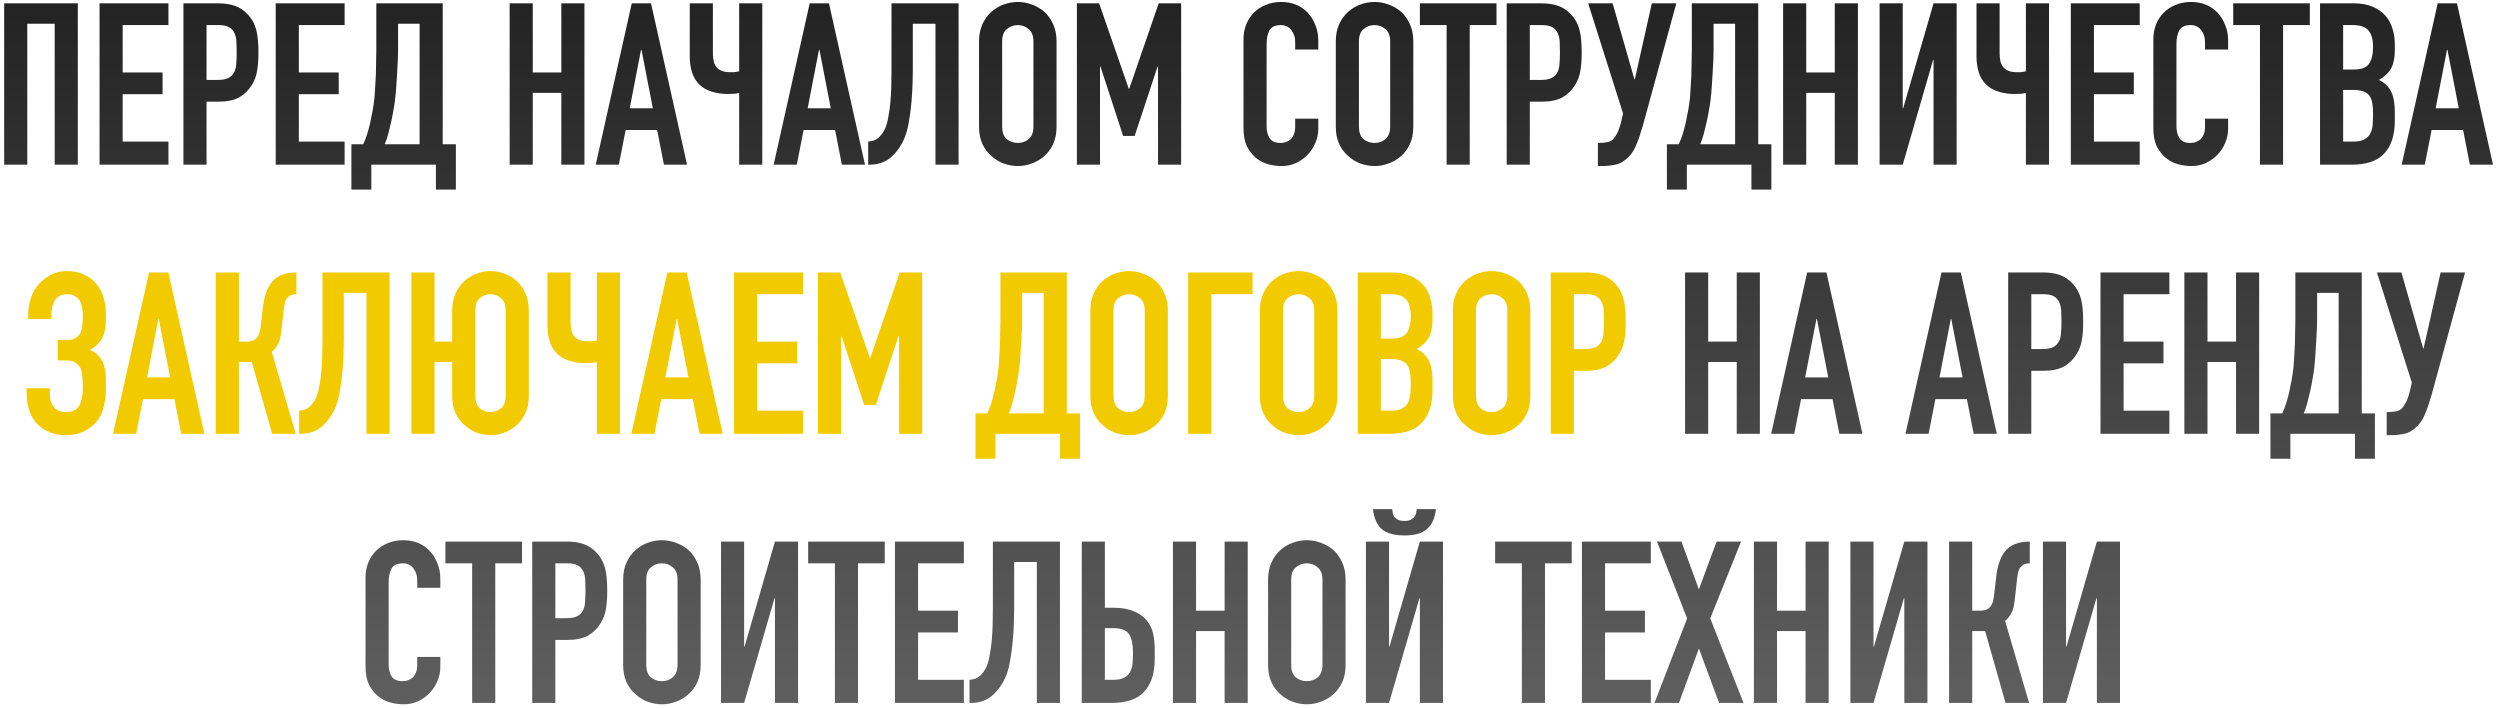
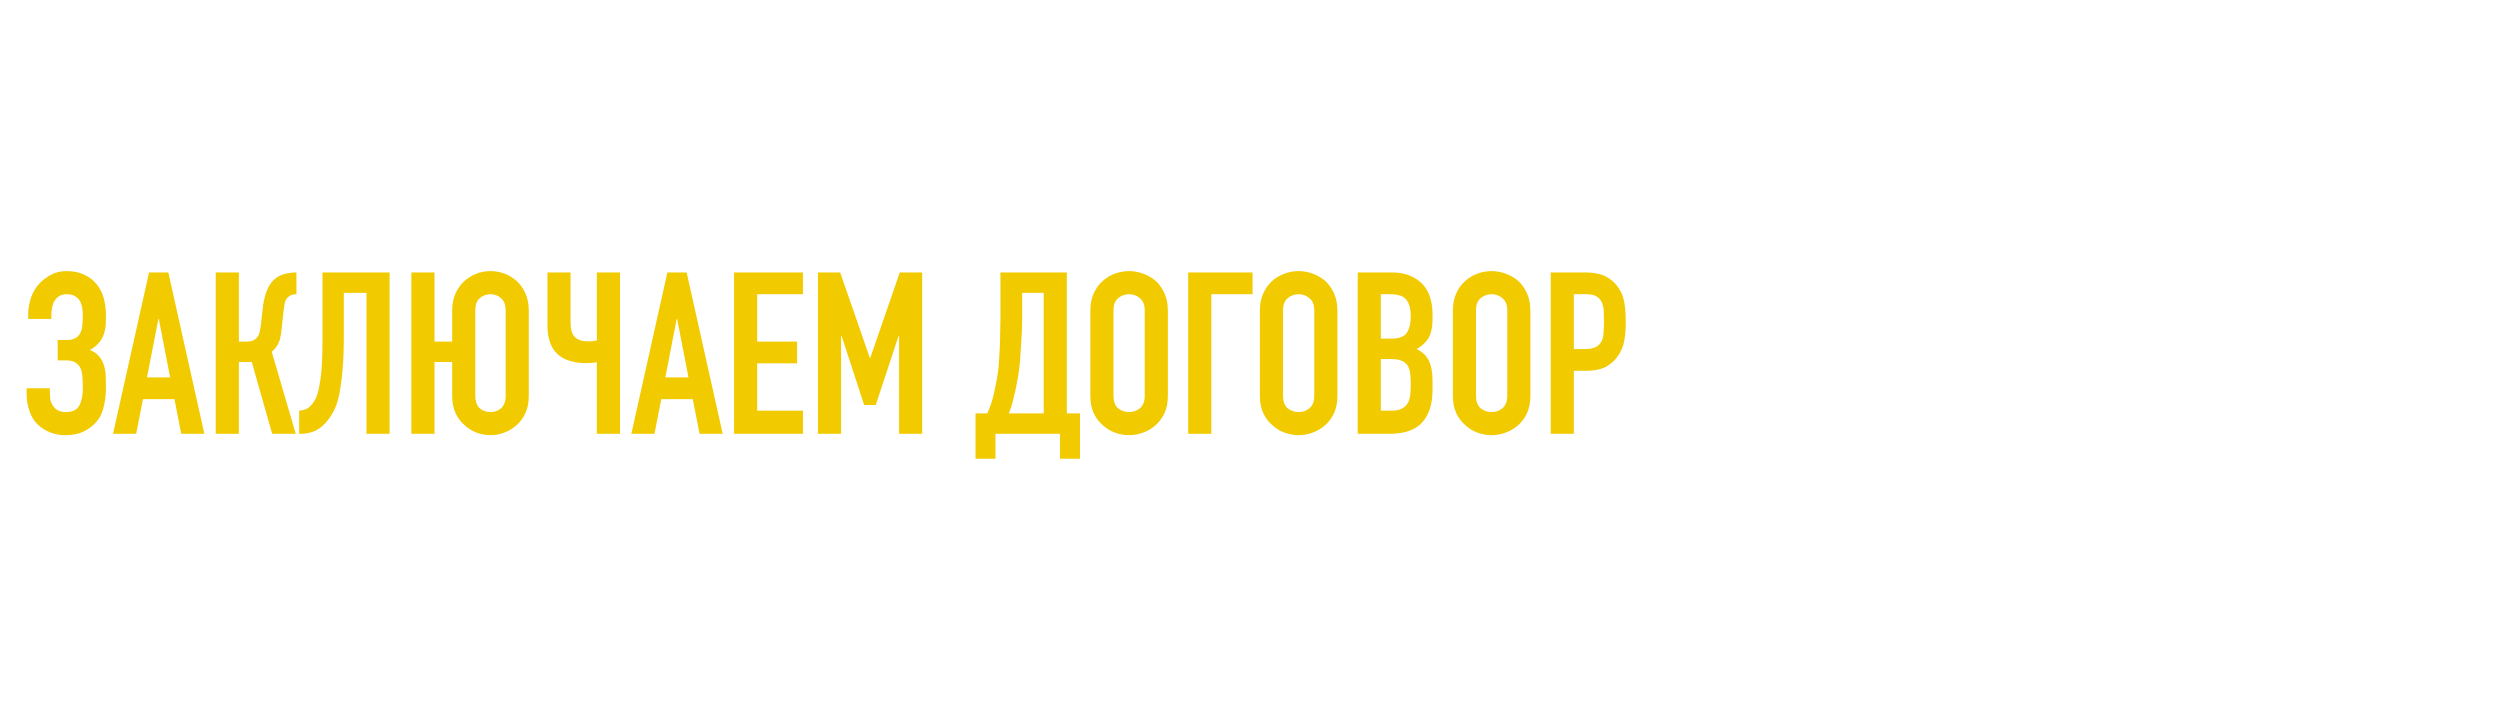
<svg xmlns="http://www.w3.org/2000/svg" width="353" height="100" viewBox="0 0 353 100" fill="none">
-   <path d="M0.588 23.254V0.47H10.988V23.254H7.724V3.35H3.852V23.254H0.588ZM14.056 23.254V0.47H23.785V3.542H17.32V10.23H22.953V13.302H17.32V19.99H23.785V23.254H14.056ZM25.9 23.254V0.47H30.796C31.692 0.47 32.482 0.587 33.164 0.822C33.847 1.057 34.466 1.473 35.02 2.07C35.575 2.667 35.959 3.371 36.172 4.182C36.386 4.971 36.492 6.049 36.492 7.414C36.492 8.438 36.428 9.302 36.3 10.006C36.194 10.71 35.948 11.371 35.564 11.99C35.116 12.737 34.519 13.323 33.772 13.75C33.026 14.155 32.044 14.358 30.828 14.358H29.164V23.254H25.9ZM29.164 3.542V11.286H30.732C31.394 11.286 31.906 11.19 32.268 10.998C32.631 10.806 32.898 10.539 33.068 10.198C33.239 9.878 33.335 9.483 33.356 9.014C33.399 8.545 33.42 8.022 33.42 7.446C33.42 6.913 33.41 6.411 33.388 5.942C33.367 5.451 33.271 5.025 33.1 4.662C32.93 4.299 32.674 4.022 32.332 3.83C31.991 3.638 31.5 3.542 30.86 3.542H29.164ZM38.931 23.254V0.47H48.66V3.542H42.196V10.23H47.828V13.302H42.196V19.99H48.66V23.254H38.931ZM52.432 23.254V26.774H49.616V20.374H51.28C51.472 19.969 51.653 19.51 51.824 18.998C51.994 18.465 52.144 17.91 52.272 17.334C52.4 16.758 52.517 16.171 52.624 15.574C52.73 14.955 52.816 14.358 52.88 13.782C52.922 13.334 52.954 12.833 52.976 12.278C53.018 11.723 53.05 11.158 53.072 10.582C53.093 9.985 53.104 9.398 53.104 8.822C53.125 8.225 53.136 7.659 53.136 7.126V0.47H62.512V20.374H64.368V26.774H61.552V23.254H52.432ZM56.208 3.35V7.094C56.208 7.393 56.197 7.83 56.176 8.406C56.154 8.961 56.122 9.569 56.08 10.23C56.037 10.891 55.994 11.563 55.952 12.246C55.909 12.907 55.856 13.494 55.792 14.006C55.749 14.433 55.674 14.923 55.568 15.478C55.482 16.011 55.376 16.566 55.248 17.142C55.12 17.718 54.981 18.294 54.832 18.87C54.682 19.425 54.512 19.926 54.32 20.374H59.248V3.35H56.208ZM71.963 23.254V0.47H75.227V10.23H79.259V0.47H82.523V23.254H79.259V13.11H75.227V23.254H71.963ZM92.18 15.286L90.58 7.03H90.516L88.916 15.286H92.18ZM84.116 23.254L89.204 0.47H91.924L97.012 23.254H93.748L92.788 18.358H88.34L87.38 23.254H84.116ZM107.634 23.254H104.37V13.142C104.2 13.163 103.986 13.195 103.73 13.238C103.474 13.259 103.133 13.27 102.706 13.27C101.96 13.27 101.234 13.163 100.53 12.95C99.826 12.737 99.24 12.406 98.77 11.958C98.301 11.51 97.949 10.934 97.714 10.23C97.501 9.526 97.394 8.779 97.394 7.99V0.47H100.658V7.606C100.658 7.969 100.701 8.331 100.786 8.694C100.872 9.057 101.032 9.355 101.266 9.59C101.672 9.995 102.28 10.198 103.09 10.198C103.261 10.198 103.432 10.198 103.602 10.198C103.773 10.177 103.912 10.155 104.018 10.134C104.146 10.113 104.264 10.091 104.37 10.07V0.47H107.634V23.254ZM117.305 15.286L115.705 7.03H115.641L114.041 15.286H117.305ZM109.241 23.254L114.329 0.47H117.049L122.137 23.254H118.873L117.913 18.358H113.465L112.505 23.254H109.241ZM128.889 3.35V9.974C128.889 10.315 128.878 10.902 128.857 11.734C128.835 12.545 128.782 13.441 128.697 14.422C128.611 15.403 128.483 16.374 128.313 17.334C128.142 18.294 127.907 19.094 127.609 19.734C127.097 20.822 126.446 21.686 125.657 22.326C124.867 22.945 123.907 23.254 122.777 23.254H122.585V19.99C123.225 19.947 123.726 19.755 124.089 19.414C124.451 19.073 124.75 18.646 124.985 18.134C125.177 17.686 125.326 17.142 125.433 16.502C125.561 15.862 125.657 15.179 125.721 14.454C125.785 13.729 125.827 12.982 125.849 12.214C125.87 11.446 125.881 10.71 125.881 10.006V0.47H135.353V23.254H132.089V3.35H128.889ZM138.24 5.846C138.24 4.929 138.4 4.118 138.72 3.414C139.04 2.71 139.466 2.123 140 1.654C140.512 1.206 141.088 0.865 141.728 0.63C142.389 0.395 143.05 0.278 143.712 0.278C144.373 0.278 145.024 0.395 145.664 0.63C146.325 0.865 146.922 1.206 147.456 1.654C147.968 2.123 148.384 2.71 148.704 3.414C149.024 4.118 149.184 4.929 149.184 5.846V17.878C149.184 18.838 149.024 19.659 148.704 20.342C148.384 21.025 147.968 21.59 147.456 22.038C146.922 22.507 146.325 22.859 145.664 23.094C145.024 23.329 144.373 23.446 143.712 23.446C143.05 23.446 142.389 23.329 141.728 23.094C141.088 22.859 140.512 22.507 140 22.038C139.466 21.59 139.04 21.025 138.72 20.342C138.4 19.659 138.24 18.838 138.24 17.878V5.846ZM141.504 17.878C141.504 18.667 141.717 19.254 142.144 19.638C142.592 20.001 143.114 20.182 143.712 20.182C144.309 20.182 144.821 20.001 145.248 19.638C145.696 19.254 145.92 18.667 145.92 17.878V5.846C145.92 5.057 145.696 4.481 145.248 4.118C144.821 3.734 144.309 3.542 143.712 3.542C143.114 3.542 142.592 3.734 142.144 4.118C141.717 4.481 141.504 5.057 141.504 5.846V17.878ZM152.057 23.254V0.47H155.193L159.385 12.534H159.449L163.609 0.47H166.777V23.254H163.513V9.398H163.449L160.217 19.19H158.585L155.385 9.398H155.321V23.254H152.057ZM186.143 16.758V18.166C186.143 18.87 186.005 19.542 185.727 20.182C185.471 20.801 185.109 21.355 184.639 21.846C184.17 22.337 183.615 22.731 182.975 23.03C182.357 23.307 181.685 23.446 180.959 23.446C180.341 23.446 179.711 23.361 179.071 23.19C178.431 23.019 177.855 22.721 177.343 22.294C176.831 21.867 176.405 21.323 176.063 20.662C175.743 19.979 175.583 19.115 175.583 18.07V5.526C175.583 4.779 175.711 4.086 175.967 3.446C176.223 2.806 176.586 2.251 177.055 1.782C177.525 1.313 178.079 0.95 178.719 0.694C179.381 0.417 180.106 0.278 180.895 0.278C182.431 0.278 183.679 0.779 184.639 1.782C185.109 2.273 185.471 2.859 185.727 3.542C186.005 4.203 186.143 4.929 186.143 5.718V6.998H182.879V5.91C182.879 5.27 182.698 4.715 182.335 4.246C181.973 3.777 181.482 3.542 180.863 3.542C180.053 3.542 179.509 3.798 179.231 4.31C178.975 4.801 178.847 5.43 178.847 6.198V17.846C178.847 18.507 178.986 19.062 179.263 19.51C179.562 19.958 180.085 20.182 180.831 20.182C181.045 20.182 181.269 20.15 181.503 20.086C181.759 20.001 181.994 19.873 182.207 19.702C182.399 19.531 182.559 19.297 182.687 18.998C182.815 18.699 182.879 18.326 182.879 17.878V16.758H186.143ZM188.615 5.846C188.615 4.929 188.775 4.118 189.095 3.414C189.415 2.71 189.841 2.123 190.375 1.654C190.887 1.206 191.463 0.865 192.103 0.63C192.764 0.395 193.425 0.278 194.087 0.278C194.748 0.278 195.399 0.395 196.039 0.63C196.7 0.865 197.297 1.206 197.831 1.654C198.343 2.123 198.759 2.71 199.079 3.414C199.399 4.118 199.559 4.929 199.559 5.846V17.878C199.559 18.838 199.399 19.659 199.079 20.342C198.759 21.025 198.343 21.59 197.831 22.038C197.297 22.507 196.7 22.859 196.039 23.094C195.399 23.329 194.748 23.446 194.087 23.446C193.425 23.446 192.764 23.329 192.103 23.094C191.463 22.859 190.887 22.507 190.375 22.038C189.841 21.59 189.415 21.025 189.095 20.342C188.775 19.659 188.615 18.838 188.615 17.878V5.846ZM191.879 17.878C191.879 18.667 192.092 19.254 192.519 19.638C192.967 20.001 193.489 20.182 194.087 20.182C194.684 20.182 195.196 20.001 195.623 19.638C196.071 19.254 196.295 18.667 196.295 17.878V5.846C196.295 5.057 196.071 4.481 195.623 4.118C195.196 3.734 194.684 3.542 194.087 3.542C193.489 3.542 192.967 3.734 192.519 4.118C192.092 4.481 191.879 5.057 191.879 5.846V17.878ZM204.263 23.254V3.542H200.487V0.47H211.303V3.542H207.527V23.254H204.263ZM212.744 23.254V0.47H217.64C218.536 0.47 219.325 0.587 220.008 0.822C220.691 1.057 221.309 1.473 221.864 2.07C222.419 2.667 222.803 3.371 223.016 4.182C223.229 4.971 223.336 6.049 223.336 7.414C223.336 8.438 223.272 9.302 223.144 10.006C223.037 10.71 222.792 11.371 222.408 11.99C221.96 12.737 221.363 13.323 220.616 13.75C219.869 14.155 218.888 14.358 217.672 14.358H216.008V23.254H212.744ZM216.008 3.542V11.286H217.576C218.237 11.286 218.749 11.19 219.112 10.998C219.475 10.806 219.741 10.539 219.912 10.198C220.083 9.878 220.179 9.483 220.2 9.014C220.243 8.545 220.264 8.022 220.264 7.446C220.264 6.913 220.253 6.411 220.232 5.942C220.211 5.451 220.115 5.025 219.944 4.662C219.773 4.299 219.517 4.022 219.176 3.83C218.835 3.638 218.344 3.542 217.704 3.542H216.008ZM225.847 20.182C226.145 20.182 226.487 20.15 226.871 20.086C227.255 20.022 227.553 19.883 227.767 19.67C227.937 19.499 228.119 19.233 228.311 18.87C228.524 18.486 228.716 17.953 228.887 17.27L229.175 16.022L224.247 0.47H227.703L230.775 11.19H230.839L233.239 0.47H236.695L231.959 17.782C231.66 18.827 231.34 19.755 230.999 20.566C230.657 21.377 230.177 22.027 229.559 22.518C229.047 22.945 228.503 23.201 227.927 23.286C227.372 23.393 226.753 23.446 226.071 23.446H225.623V20.182H225.847ZM238.182 23.254V26.774H235.366V20.374H237.03C237.222 19.969 237.403 19.51 237.574 18.998C237.744 18.465 237.894 17.91 238.022 17.334C238.15 16.758 238.267 16.171 238.374 15.574C238.48 14.955 238.566 14.358 238.63 13.782C238.672 13.334 238.704 12.833 238.726 12.278C238.768 11.723 238.8 11.158 238.822 10.582C238.843 9.985 238.854 9.398 238.854 8.822C238.875 8.225 238.886 7.659 238.886 7.126V0.47H248.262V20.374H250.118V26.774H247.302V23.254H238.182ZM241.958 3.35V7.094C241.958 7.393 241.947 7.83 241.926 8.406C241.904 8.961 241.872 9.569 241.83 10.23C241.787 10.891 241.744 11.563 241.702 12.246C241.659 12.907 241.606 13.494 241.542 14.006C241.499 14.433 241.424 14.923 241.318 15.478C241.232 16.011 241.126 16.566 240.998 17.142C240.87 17.718 240.731 18.294 240.582 18.87C240.432 19.425 240.262 19.926 240.07 20.374H244.998V3.35H241.958ZM251.775 23.254V0.47H255.039V10.23H259.071V0.47H262.335V23.254H259.071V13.11H255.039V23.254H251.775ZM273.016 23.254V8.47H272.952L268.664 23.254H265.4V0.47H268.664V15.286H268.728L273.016 0.47H276.28V23.254H273.016ZM289.322 23.254H286.058V13.142C285.887 13.163 285.674 13.195 285.418 13.238C285.162 13.259 284.82 13.27 284.394 13.27C283.647 13.27 282.922 13.163 282.218 12.95C281.514 12.737 280.927 12.406 280.458 11.958C279.988 11.51 279.636 10.934 279.402 10.23C279.188 9.526 279.082 8.779 279.082 7.99V0.47H282.346V7.606C282.346 7.969 282.388 8.331 282.474 8.694C282.559 9.057 282.719 9.355 282.954 9.59C283.359 9.995 283.967 10.198 284.778 10.198C284.948 10.198 285.119 10.198 285.29 10.198C285.46 10.177 285.599 10.155 285.706 10.134C285.834 10.113 285.951 10.091 286.058 10.07V0.47H289.322V23.254ZM292.4 23.254V0.47H302.128V3.542H295.664V10.23H301.296V13.302H295.664V19.99H302.128V23.254H292.4ZM314.612 16.758V18.166C314.612 18.87 314.473 19.542 314.196 20.182C313.94 20.801 313.577 21.355 313.108 21.846C312.639 22.337 312.084 22.731 311.444 23.03C310.825 23.307 310.153 23.446 309.428 23.446C308.809 23.446 308.18 23.361 307.54 23.19C306.9 23.019 306.324 22.721 305.812 22.294C305.3 21.867 304.873 21.323 304.532 20.662C304.212 19.979 304.052 19.115 304.052 18.07V5.526C304.052 4.779 304.18 4.086 304.436 3.446C304.692 2.806 305.055 2.251 305.524 1.782C305.993 1.313 306.548 0.95 307.188 0.694C307.849 0.417 308.575 0.278 309.364 0.278C310.9 0.278 312.148 0.779 313.108 1.782C313.577 2.273 313.94 2.859 314.196 3.542C314.473 4.203 314.612 4.929 314.612 5.718V6.998H311.348V5.91C311.348 5.27 311.167 4.715 310.804 4.246C310.441 3.777 309.951 3.542 309.332 3.542C308.521 3.542 307.977 3.798 307.7 4.31C307.444 4.801 307.316 5.43 307.316 6.198V17.846C307.316 18.507 307.455 19.062 307.732 19.51C308.031 19.958 308.553 20.182 309.3 20.182C309.513 20.182 309.737 20.15 309.972 20.086C310.228 20.001 310.463 19.873 310.676 19.702C310.868 19.531 311.028 19.297 311.156 18.998C311.284 18.699 311.348 18.326 311.348 17.878V16.758H314.612ZM319.107 23.254V3.542H315.331V0.47H326.147V3.542H322.371V23.254H319.107ZM327.588 23.254V0.47H332.356C333.401 0.47 334.286 0.63 335.012 0.95C335.758 1.27 336.366 1.697 336.836 2.23C337.305 2.763 337.636 3.382 337.828 4.086C338.041 4.769 338.148 5.483 338.148 6.23V7.062C338.148 7.681 338.094 8.203 337.988 8.63C337.902 9.057 337.764 9.43 337.572 9.75C337.209 10.347 336.654 10.859 335.908 11.286C336.676 11.649 337.241 12.182 337.604 12.886C337.966 13.59 338.148 14.55 338.148 15.766V17.046C338.148 19.051 337.657 20.587 336.676 21.654C335.716 22.721 334.169 23.254 332.036 23.254H327.588ZM330.852 12.694V19.99H332.26C332.921 19.99 333.433 19.894 333.796 19.702C334.18 19.51 334.468 19.243 334.66 18.902C334.852 18.561 334.969 18.155 335.012 17.686C335.054 17.217 335.076 16.705 335.076 16.15C335.076 15.574 335.044 15.073 334.98 14.646C334.916 14.219 334.788 13.857 334.596 13.558C334.382 13.259 334.094 13.046 333.732 12.918C333.369 12.769 332.889 12.694 332.292 12.694H330.852ZM330.852 3.542V9.814H332.324C333.412 9.814 334.137 9.547 334.5 9.014C334.884 8.459 335.076 7.659 335.076 6.614C335.076 5.59 334.862 4.822 334.436 4.31C334.03 3.798 333.284 3.542 332.196 3.542H330.852ZM347.18 15.286L345.58 7.03H345.516L343.916 15.286H347.18ZM339.116 23.254L344.204 0.47H346.924L352.012 23.254H348.748L347.788 18.358H343.34L342.38 23.254H339.116ZM237.932 61.254V38.47H241.196V48.23H245.228V38.47H248.492V61.254H245.228V51.11H241.196V61.254H237.932ZM258.149 53.286L256.549 45.03H256.485L254.885 53.286H258.149ZM250.085 61.254L255.173 38.47H257.893L262.981 61.254H259.717L258.757 56.358H254.309L253.349 61.254H250.085ZM277.117 53.286L275.517 45.03H275.453L273.853 53.286H277.117ZM269.053 61.254L274.141 38.47H276.861L281.949 61.254H278.685L277.725 56.358H273.277L272.317 61.254H269.053ZM283.557 61.254V38.47H288.453C289.349 38.47 290.138 38.587 290.821 38.822C291.503 39.057 292.122 39.473 292.677 40.07C293.231 40.667 293.615 41.371 293.829 42.182C294.042 42.971 294.149 44.049 294.149 45.414C294.149 46.438 294.085 47.302 293.957 48.006C293.85 48.71 293.605 49.371 293.221 49.99C292.773 50.737 292.175 51.323 291.429 51.75C290.682 52.155 289.701 52.358 288.485 52.358H286.821V61.254H283.557ZM286.821 41.542V49.286H288.389C289.05 49.286 289.562 49.19 289.925 48.998C290.287 48.806 290.554 48.539 290.725 48.198C290.895 47.878 290.991 47.483 291.013 47.014C291.055 46.545 291.077 46.022 291.077 45.446C291.077 44.913 291.066 44.411 291.045 43.942C291.023 43.451 290.927 43.025 290.757 42.662C290.586 42.299 290.33 42.022 289.989 41.83C289.647 41.638 289.157 41.542 288.517 41.542H286.821ZM296.588 61.254V38.47H306.316V41.542H299.852V48.23H305.484V51.302H299.852V57.99H306.316V61.254H296.588ZM308.432 61.254V38.47H311.696V48.23H315.728V38.47H318.992V61.254H315.728V51.11H311.696V61.254H308.432ZM323.401 61.254V64.774H320.585V58.374H322.249C322.441 57.969 322.622 57.51 322.793 56.998C322.963 56.465 323.113 55.91 323.241 55.334C323.369 54.758 323.486 54.171 323.593 53.574C323.699 52.955 323.785 52.358 323.849 51.782C323.891 51.334 323.923 50.833 323.945 50.278C323.987 49.723 324.019 49.158 324.041 48.582C324.062 47.985 324.073 47.398 324.073 46.822C324.094 46.225 324.105 45.659 324.105 45.126V38.47H333.481V58.374H335.337V64.774H332.521V61.254H323.401ZM327.177 41.35V45.094C327.177 45.393 327.166 45.83 327.145 46.406C327.123 46.961 327.091 47.569 327.049 48.23C327.006 48.891 326.963 49.563 326.921 50.246C326.878 50.907 326.825 51.494 326.761 52.006C326.718 52.433 326.643 52.923 326.537 53.478C326.451 54.011 326.345 54.566 326.217 55.142C326.089 55.718 325.95 56.294 325.801 56.87C325.651 57.425 325.481 57.926 325.289 58.374H330.217V41.35H327.177ZM337.222 58.182C337.52 58.182 337.862 58.15 338.246 58.086C338.63 58.022 338.928 57.883 339.142 57.67C339.312 57.499 339.494 57.233 339.686 56.87C339.899 56.486 340.091 55.953 340.262 55.27L340.55 54.022L335.622 38.47H339.078L342.15 49.19H342.214L344.614 38.47H348.07L343.334 55.782C343.035 56.827 342.715 57.755 342.374 58.566C342.032 59.377 341.552 60.027 340.934 60.518C340.422 60.945 339.878 61.201 339.302 61.286C338.747 61.393 338.128 61.446 337.446 61.446H336.998V58.182H337.222ZM62.175 92.758V94.166C62.175 94.87 62.036 95.542 61.758 96.182C61.502 96.801 61.14 97.355 60.67 97.846C60.201 98.337 59.647 98.731 59.007 99.03C58.388 99.307 57.716 99.446 56.99 99.446C56.372 99.446 55.742 99.361 55.102 99.19C54.462 99.019 53.886 98.721 53.374 98.294C52.862 97.867 52.436 97.323 52.094 96.662C51.775 95.979 51.614 95.115 51.614 94.07V81.526C51.614 80.779 51.742 80.086 51.998 79.446C52.255 78.806 52.617 78.251 53.087 77.782C53.556 77.313 54.111 76.95 54.751 76.694C55.412 76.417 56.137 76.278 56.926 76.278C58.462 76.278 59.711 76.779 60.67 77.782C61.14 78.273 61.502 78.859 61.758 79.542C62.036 80.203 62.175 80.929 62.175 81.718V82.998H58.91V81.91C58.91 81.27 58.729 80.715 58.367 80.246C58.004 79.777 57.513 79.542 56.895 79.542C56.084 79.542 55.54 79.798 55.263 80.31C55.007 80.801 54.879 81.43 54.879 82.198V93.846C54.879 94.507 55.017 95.062 55.294 95.51C55.593 95.958 56.116 96.182 56.862 96.182C57.076 96.182 57.3 96.15 57.535 96.086C57.791 96.001 58.025 95.873 58.239 95.702C58.431 95.531 58.59 95.297 58.718 94.998C58.846 94.699 58.91 94.326 58.91 93.878V92.758H62.175ZM66.669 99.254V79.542H62.893V76.47H73.709V79.542H69.933V99.254H66.669ZM75.15 99.254V76.47H80.046C80.942 76.47 81.732 76.587 82.414 76.822C83.097 77.057 83.716 77.473 84.27 78.07C84.825 78.667 85.209 79.371 85.422 80.182C85.636 80.971 85.742 82.049 85.742 83.414C85.742 84.438 85.678 85.302 85.55 86.006C85.444 86.71 85.198 87.371 84.814 87.99C84.366 88.737 83.769 89.323 83.022 89.75C82.276 90.155 81.294 90.358 80.078 90.358H78.414V99.254H75.15ZM78.414 79.542V87.286H79.982C80.644 87.286 81.156 87.19 81.518 86.998C81.881 86.806 82.148 86.539 82.318 86.198C82.489 85.878 82.585 85.483 82.606 85.014C82.649 84.545 82.67 84.022 82.67 83.446C82.67 82.913 82.66 82.411 82.638 81.942C82.617 81.451 82.521 81.025 82.35 80.662C82.18 80.299 81.924 80.022 81.582 79.83C81.241 79.638 80.75 79.542 80.11 79.542H78.414ZM87.99 81.846C87.99 80.929 88.15 80.118 88.469 79.414C88.79 78.71 89.216 78.123 89.749 77.654C90.261 77.206 90.838 76.865 91.478 76.63C92.139 76.395 92.8 76.278 93.462 76.278C94.123 76.278 94.773 76.395 95.413 76.63C96.075 76.865 96.672 77.206 97.206 77.654C97.718 78.123 98.133 78.71 98.454 79.414C98.773 80.118 98.933 80.929 98.933 81.846V93.878C98.933 94.838 98.773 95.659 98.454 96.342C98.133 97.025 97.718 97.59 97.206 98.038C96.672 98.507 96.075 98.859 95.413 99.094C94.773 99.329 94.123 99.446 93.462 99.446C92.8 99.446 92.139 99.329 91.478 99.094C90.838 98.859 90.261 98.507 89.749 98.038C89.216 97.59 88.79 97.025 88.469 96.342C88.15 95.659 87.99 94.838 87.99 93.878V81.846ZM91.254 93.878C91.254 94.667 91.467 95.254 91.894 95.638C92.341 96.001 92.864 96.182 93.462 96.182C94.059 96.182 94.571 96.001 94.998 95.638C95.445 95.254 95.669 94.667 95.669 93.878V81.846C95.669 81.057 95.445 80.481 94.998 80.118C94.571 79.734 94.059 79.542 93.462 79.542C92.864 79.542 92.341 79.734 91.894 80.118C91.467 80.481 91.254 81.057 91.254 81.846V93.878ZM109.423 99.254V84.47H109.359L105.071 99.254H101.807V76.47H105.071V91.286H105.135L109.423 76.47H112.687V99.254H109.423ZM117.888 99.254V79.542H114.112V76.47H124.928V79.542H121.152V99.254H117.888ZM126.369 99.254V76.47H136.097V79.542H129.633V86.23H135.265V89.302H129.633V95.99H136.097V99.254H126.369ZM143.201 79.35V85.974C143.201 86.315 143.19 86.902 143.169 87.734C143.148 88.545 143.094 89.441 143.009 90.422C142.924 91.403 142.796 92.374 142.625 93.334C142.454 94.294 142.22 95.094 141.921 95.734C141.409 96.822 140.758 97.686 139.969 98.326C139.18 98.945 138.22 99.254 137.089 99.254H136.897V95.99C137.537 95.947 138.038 95.755 138.401 95.414C138.764 95.073 139.062 94.646 139.297 94.134C139.489 93.686 139.638 93.142 139.745 92.502C139.873 91.862 139.969 91.179 140.033 90.454C140.097 89.729 140.14 88.982 140.161 88.214C140.182 87.446 140.193 86.71 140.193 86.006V76.47H149.665V99.254H146.401V79.35H143.201ZM152.744 76.47H156.008V85.814H157.224C158.355 85.814 159.293 85.974 160.04 86.294C160.808 86.593 161.427 87.019 161.896 87.574C162.387 88.171 162.696 88.811 162.824 89.494C162.973 90.177 163.048 90.934 163.048 91.766V93.046C163.048 95.051 162.557 96.587 161.576 97.654C160.616 98.721 159.069 99.254 156.936 99.254H152.744V76.47ZM156.008 88.694V95.99H157.16C157.821 95.99 158.333 95.894 158.696 95.702C159.08 95.51 159.368 95.243 159.56 94.902C159.752 94.561 159.869 94.155 159.912 93.686C159.955 93.217 159.976 92.705 159.976 92.15C159.976 90.977 159.795 90.113 159.432 89.558C159.219 89.259 158.941 89.046 158.6 88.918C158.259 88.769 157.789 88.694 157.192 88.694H156.008ZM165.619 99.254V76.47H168.883V86.23H172.915V76.47H176.179V99.254H172.915V89.11H168.883V99.254H165.619ZM179.052 81.846C179.052 80.929 179.212 80.118 179.532 79.414C179.852 78.71 180.279 78.123 180.812 77.654C181.324 77.206 181.9 76.865 182.54 76.63C183.201 76.395 183.863 76.278 184.524 76.278C185.185 76.278 185.836 76.395 186.476 76.63C187.137 76.865 187.735 77.206 188.268 77.654C188.78 78.123 189.196 78.71 189.516 79.414C189.836 80.118 189.996 80.929 189.996 81.846V93.878C189.996 94.838 189.836 95.659 189.516 96.342C189.196 97.025 188.78 97.59 188.268 98.038C187.735 98.507 187.137 98.859 186.476 99.094C185.836 99.329 185.185 99.446 184.524 99.446C183.863 99.446 183.201 99.329 182.54 99.094C181.9 98.859 181.324 98.507 180.812 98.038C180.279 97.59 179.852 97.025 179.532 96.342C179.212 95.659 179.052 94.838 179.052 93.878V81.846ZM182.316 93.878C182.316 94.667 182.529 95.254 182.956 95.638C183.404 96.001 183.927 96.182 184.524 96.182C185.121 96.182 185.633 96.001 186.06 95.638C186.508 95.254 186.732 94.667 186.732 93.878V81.846C186.732 81.057 186.508 80.481 186.06 80.118C185.633 79.734 185.121 79.542 184.524 79.542C183.927 79.542 183.404 79.734 182.956 80.118C182.529 80.481 182.316 81.057 182.316 81.846V93.878ZM200.485 99.254V84.47H200.421L196.133 99.254H192.869V76.47H196.133V91.286H196.197L200.485 76.47H203.749V99.254H200.485ZM196.581 71.894C196.602 72.022 196.624 72.182 196.645 72.374C196.666 72.545 196.73 72.726 196.837 72.918C196.965 73.089 197.136 73.238 197.349 73.366C197.584 73.494 197.904 73.558 198.309 73.558C198.714 73.558 199.024 73.494 199.237 73.366C199.472 73.238 199.642 73.089 199.749 72.918C199.877 72.726 199.952 72.545 199.973 72.374C199.994 72.182 200.016 72.022 200.037 71.894H202.757C202.608 73.174 202.181 74.113 201.477 74.71C200.794 75.307 199.738 75.606 198.309 75.606C196.88 75.606 195.813 75.307 195.109 74.71C194.426 74.113 194.01 73.174 193.861 71.894H196.581ZM214.888 99.254V79.542H211.112V76.47H221.928V79.542H218.152V99.254H214.888ZM223.369 99.254V76.47H233.097V79.542H226.633V86.23H232.265V89.302H226.633V95.99H233.097V99.254H223.369ZM233.613 99.254L238.221 87.318L233.965 76.47H237.421L239.885 83.222L242.381 76.47H245.837L241.485 87.318L246.189 99.254H242.733L239.885 91.574L237.069 99.254H233.613ZM247.65 99.254V76.47H250.914V86.23H254.946V76.47H258.21V99.254H254.946V89.11H250.914V99.254H247.65ZM268.891 99.254V84.47H268.827L264.539 99.254H261.275V76.47H264.539V91.286H264.603L268.891 76.47H272.155V99.254H268.891ZM286.605 79.542C286.306 79.542 286.061 79.585 285.869 79.67C285.677 79.734 285.495 79.862 285.325 80.054C285.154 80.246 285.037 80.481 284.973 80.758C284.909 81.035 284.855 81.345 284.813 81.686L284.525 84.342C284.503 84.619 284.471 84.875 284.429 85.11C284.386 85.323 284.343 85.547 284.301 85.782C284.258 85.995 284.194 86.187 284.109 86.358C283.981 86.657 283.821 86.923 283.629 87.158C283.458 87.371 283.287 87.542 283.117 87.67L286.509 99.254H283.181L280.301 89.11H278.477V99.254H275.213V76.47H278.477V86.23H279.565C279.949 86.23 280.258 86.177 280.493 86.07C280.727 85.963 280.919 85.814 281.069 85.622C281.218 85.43 281.325 85.217 281.389 84.982C281.453 84.726 281.506 84.449 281.549 84.15L281.869 81.43C281.89 81.345 281.911 81.174 281.933 80.918C281.975 80.641 282.039 80.331 282.125 79.99C282.21 79.649 282.327 79.297 282.477 78.934C282.626 78.571 282.818 78.23 283.053 77.91C283.458 77.398 283.949 77.035 284.525 76.822C285.122 76.587 285.815 76.47 286.605 76.47V79.542ZM296.079 99.254V84.47H296.015L291.727 99.254H288.463V76.47H291.727V91.286H291.791L296.079 76.47H299.343V99.254H296.079Z" fill="url(#paint0_linear_32_8)" />
  <path d="M3.984 44.23C3.984 43.59 4.112 42.865 4.368 42.054C4.646 41.243 5.062 40.55 5.616 39.974C6.107 39.483 6.662 39.078 7.28 38.758C7.899 38.438 8.614 38.278 9.424 38.278C10.384 38.278 11.206 38.449 11.888 38.79C12.592 39.11 13.168 39.547 13.616 40.102C14.086 40.657 14.427 41.318 14.64 42.086C14.854 42.854 14.96 43.665 14.96 44.518C14.96 44.945 14.95 45.382 14.928 45.83C14.907 46.257 14.822 46.694 14.672 47.142C14.544 47.569 14.32 47.974 14 48.358C13.702 48.742 13.264 49.094 12.688 49.414C13.264 49.649 13.702 49.958 14 50.342C14.32 50.705 14.544 51.121 14.672 51.59C14.822 52.038 14.907 52.539 14.928 53.094C14.95 53.627 14.96 54.182 14.96 54.758C14.96 55.718 14.854 56.614 14.64 57.446C14.448 58.278 14.118 58.971 13.648 59.526C13.179 60.081 12.582 60.539 11.856 60.902C11.152 61.265 10.278 61.446 9.232 61.446C8.443 61.446 7.707 61.307 7.024 61.03C6.342 60.753 5.755 60.369 5.264 59.878C4.774 59.387 4.4 58.758 4.144 57.99C3.888 57.222 3.76 56.454 3.76 55.686V54.822H7.024L7.056 55.718C7.056 56.017 7.088 56.315 7.152 56.614C7.238 56.891 7.366 57.147 7.536 57.382C7.707 57.617 7.931 57.809 8.208 57.958C8.486 58.107 8.838 58.182 9.264 58.182C10.224 58.182 10.864 57.883 11.184 57.286C11.526 56.667 11.696 55.835 11.696 54.79C11.696 54.193 11.675 53.638 11.632 53.126C11.59 52.593 11.483 52.177 11.312 51.878C10.928 51.217 10.288 50.886 9.392 50.886H8.144V48.006H9.488C9.894 48.006 10.256 47.931 10.576 47.782C10.896 47.633 11.152 47.377 11.344 47.014C11.515 46.673 11.611 46.267 11.632 45.798C11.675 45.329 11.696 44.913 11.696 44.55C11.696 44.166 11.664 43.793 11.6 43.43C11.536 43.046 11.419 42.715 11.248 42.438C11.078 42.182 10.843 41.969 10.544 41.798C10.267 41.627 9.904 41.542 9.456 41.542C9.051 41.542 8.71 41.617 8.432 41.766C8.176 41.915 7.963 42.107 7.792 42.342C7.6 42.598 7.462 42.929 7.376 43.334C7.291 43.739 7.248 44.134 7.248 44.518V45.03H3.984V44.23ZM24.023 53.286L22.424 45.03H22.36L20.759 53.286H24.023ZM15.96 61.254L21.047 38.47H23.767L28.855 61.254H25.591L24.631 56.358H20.183L19.224 61.254H15.96ZM41.855 41.542C41.556 41.542 41.311 41.585 41.119 41.67C40.927 41.734 40.745 41.862 40.575 42.054C40.404 42.246 40.287 42.481 40.223 42.758C40.159 43.035 40.105 43.345 40.063 43.686L39.775 46.342C39.753 46.619 39.721 46.875 39.679 47.11C39.636 47.323 39.593 47.547 39.551 47.782C39.508 47.995 39.444 48.187 39.359 48.358C39.231 48.657 39.071 48.923 38.879 49.158C38.708 49.371 38.537 49.542 38.367 49.67L41.759 61.254H38.431L35.551 51.11H33.727V61.254H30.463V38.47H33.727V48.23H34.815C35.199 48.23 35.508 48.177 35.743 48.07C35.977 47.963 36.169 47.814 36.319 47.622C36.468 47.43 36.575 47.217 36.639 46.982C36.703 46.726 36.756 46.449 36.799 46.15L37.119 43.43C37.14 43.345 37.161 43.174 37.183 42.918C37.225 42.641 37.289 42.331 37.375 41.99C37.46 41.649 37.577 41.297 37.727 40.934C37.876 40.571 38.068 40.23 38.303 39.91C38.708 39.398 39.199 39.035 39.775 38.822C40.372 38.587 41.065 38.47 41.855 38.47V41.542ZM48.545 41.35V47.974C48.545 48.315 48.534 48.902 48.513 49.734C48.491 50.545 48.438 51.441 48.353 52.422C48.267 53.403 48.139 54.374 47.969 55.334C47.798 56.294 47.563 57.094 47.265 57.734C46.753 58.822 46.102 59.686 45.313 60.326C44.523 60.945 43.563 61.254 42.433 61.254H42.241V57.99C42.881 57.947 43.382 57.755 43.745 57.414C44.107 57.073 44.406 56.646 44.641 56.134C44.833 55.686 44.982 55.142 45.089 54.502C45.217 53.862 45.313 53.179 45.377 52.454C45.441 51.729 45.483 50.982 45.505 50.214C45.526 49.446 45.537 48.71 45.537 48.006V38.47H55.009V61.254H51.745V41.35H48.545ZM63.848 51.11H61.352V61.254H58.088V38.47H61.352V48.23H63.848V43.846C63.848 42.929 64.008 42.118 64.328 41.414C64.648 40.71 65.074 40.123 65.608 39.654C66.12 39.206 66.685 38.865 67.304 38.63C67.944 38.395 68.594 38.278 69.256 38.278C70.621 38.278 71.848 38.737 72.936 39.654C73.448 40.123 73.864 40.71 74.184 41.414C74.504 42.118 74.664 42.929 74.664 43.846V55.878C74.664 56.838 74.504 57.659 74.184 58.342C73.864 59.025 73.448 59.59 72.936 60.038C72.402 60.507 71.816 60.859 71.176 61.094C70.557 61.329 69.917 61.446 69.256 61.446C68.594 61.446 67.944 61.329 67.304 61.094C66.685 60.859 66.12 60.507 65.608 60.038C65.074 59.59 64.648 59.025 64.328 58.342C64.008 57.659 63.848 56.838 63.848 55.878V51.11ZM67.112 55.878C67.112 56.667 67.314 57.254 67.72 57.638C68.146 58.001 68.658 58.182 69.256 58.182C69.853 58.182 70.354 58.001 70.76 57.638C71.186 57.254 71.4 56.667 71.4 55.878V43.846C71.4 43.057 71.186 42.481 70.76 42.118C70.354 41.734 69.853 41.542 69.256 41.542C68.658 41.542 68.146 41.734 67.72 42.118C67.314 42.481 67.112 43.057 67.112 43.846V55.878ZM87.54 61.254H84.276V51.142C84.106 51.163 83.892 51.195 83.636 51.238C83.38 51.259 83.039 51.27 82.612 51.27C81.866 51.27 81.141 51.163 80.436 50.95C79.733 50.737 79.146 50.406 78.677 49.958C78.207 49.51 77.855 48.934 77.621 48.23C77.407 47.526 77.3 46.779 77.3 45.99V38.47H80.564V45.606C80.564 45.969 80.607 46.331 80.692 46.694C80.778 47.057 80.938 47.355 81.172 47.59C81.578 47.995 82.186 48.198 82.996 48.198C83.167 48.198 83.338 48.198 83.508 48.198C83.679 48.177 83.818 48.155 83.924 48.134C84.052 48.113 84.17 48.091 84.276 48.07V38.47H87.54V61.254ZM97.211 53.286L95.611 45.03H95.547L93.947 53.286H97.211ZM89.147 61.254L94.235 38.47H96.955L102.043 61.254H98.779L97.819 56.358H93.371L92.411 61.254H89.147ZM103.65 61.254V38.47H113.378V41.542H106.914V48.23H112.546V51.302H106.914V57.99H113.378V61.254H103.65ZM115.494 61.254V38.47H118.63L122.822 50.534H122.886L127.046 38.47H130.214V61.254H126.95V47.398H126.886L123.654 57.19H122.022L118.822 47.398H118.758V61.254H115.494ZM140.557 61.254V64.774H137.741V58.374H139.405C139.597 57.969 139.778 57.51 139.949 56.998C140.119 56.465 140.269 55.91 140.397 55.334C140.525 54.758 140.642 54.171 140.749 53.574C140.855 52.955 140.941 52.358 141.005 51.782C141.047 51.334 141.079 50.833 141.101 50.278C141.143 49.723 141.175 49.158 141.197 48.582C141.218 47.985 141.229 47.398 141.229 46.822C141.25 46.225 141.261 45.659 141.261 45.126V38.47H150.637V58.374H152.493V64.774H149.677V61.254H140.557ZM144.333 41.35V45.094C144.333 45.393 144.322 45.83 144.301 46.406C144.279 46.961 144.247 47.569 144.205 48.23C144.162 48.891 144.119 49.563 144.077 50.246C144.034 50.907 143.981 51.494 143.917 52.006C143.874 52.433 143.799 52.923 143.693 53.478C143.607 54.011 143.501 54.566 143.373 55.142C143.245 55.718 143.106 56.294 142.957 56.87C142.807 57.425 142.637 57.926 142.445 58.374H147.373V41.35H144.333ZM153.958 43.846C153.958 42.929 154.118 42.118 154.438 41.414C154.758 40.71 155.185 40.123 155.718 39.654C156.23 39.206 156.806 38.865 157.446 38.63C158.108 38.395 158.769 38.278 159.43 38.278C160.092 38.278 160.742 38.395 161.382 38.63C162.044 38.865 162.641 39.206 163.174 39.654C163.686 40.123 164.102 40.71 164.422 41.414C164.742 42.118 164.902 42.929 164.902 43.846V55.878C164.902 56.838 164.742 57.659 164.422 58.342C164.102 59.025 163.686 59.59 163.174 60.038C162.641 60.507 162.044 60.859 161.382 61.094C160.742 61.329 160.092 61.446 159.43 61.446C158.769 61.446 158.108 61.329 157.446 61.094C156.806 60.859 156.23 60.507 155.718 60.038C155.185 59.59 154.758 59.025 154.438 58.342C154.118 57.659 153.958 56.838 153.958 55.878V43.846ZM157.222 55.878C157.222 56.667 157.436 57.254 157.862 57.638C158.31 58.001 158.833 58.182 159.43 58.182C160.028 58.182 160.54 58.001 160.966 57.638C161.414 57.254 161.638 56.667 161.638 55.878V43.846C161.638 43.057 161.414 42.481 160.966 42.118C160.54 41.734 160.028 41.542 159.43 41.542C158.833 41.542 158.31 41.734 157.862 42.118C157.436 42.481 157.222 43.057 157.222 43.846V55.878ZM167.775 61.254V38.47H176.863V41.542H171.039V61.254H167.775ZM177.896 43.846C177.896 42.929 178.056 42.118 178.376 41.414C178.696 40.71 179.122 40.123 179.656 39.654C180.168 39.206 180.744 38.865 181.384 38.63C182.045 38.395 182.706 38.278 183.368 38.278C184.029 38.278 184.68 38.395 185.32 38.63C185.981 38.865 186.578 39.206 187.112 39.654C187.624 40.123 188.04 40.71 188.36 41.414C188.68 42.118 188.84 42.929 188.84 43.846V55.878C188.84 56.838 188.68 57.659 188.36 58.342C188.04 59.025 187.624 59.59 187.112 60.038C186.578 60.507 185.981 60.859 185.32 61.094C184.68 61.329 184.029 61.446 183.368 61.446C182.706 61.446 182.045 61.329 181.384 61.094C180.744 60.859 180.168 60.507 179.656 60.038C179.122 59.59 178.696 59.025 178.376 58.342C178.056 57.659 177.896 56.838 177.896 55.878V43.846ZM181.16 55.878C181.16 56.667 181.373 57.254 181.8 57.638C182.248 58.001 182.77 58.182 183.368 58.182C183.965 58.182 184.477 58.001 184.904 57.638C185.352 57.254 185.576 56.667 185.576 55.878V43.846C185.576 43.057 185.352 42.481 184.904 42.118C184.477 41.734 183.965 41.542 183.368 41.542C182.77 41.542 182.248 41.734 181.8 42.118C181.373 42.481 181.16 43.057 181.16 43.846V55.878ZM191.713 61.254V38.47H196.481C197.526 38.47 198.411 38.63 199.137 38.95C199.883 39.27 200.491 39.697 200.961 40.23C201.43 40.763 201.761 41.382 201.953 42.086C202.166 42.769 202.273 43.483 202.273 44.23V45.062C202.273 45.681 202.219 46.203 202.113 46.63C202.027 47.057 201.889 47.43 201.697 47.75C201.334 48.347 200.779 48.859 200.033 49.286C200.801 49.649 201.366 50.182 201.729 50.886C202.091 51.59 202.273 52.55 202.273 53.766V55.046C202.273 57.051 201.782 58.587 200.801 59.654C199.841 60.721 198.294 61.254 196.161 61.254H191.713ZM194.977 50.694V57.99H196.385C197.046 57.99 197.558 57.894 197.921 57.702C198.305 57.51 198.593 57.243 198.785 56.902C198.977 56.561 199.094 56.155 199.137 55.686C199.179 55.217 199.201 54.705 199.201 54.15C199.201 53.574 199.169 53.073 199.105 52.646C199.041 52.219 198.913 51.857 198.721 51.558C198.507 51.259 198.219 51.046 197.857 50.918C197.494 50.769 197.014 50.694 196.417 50.694H194.977ZM194.977 41.542V47.814H196.449C197.537 47.814 198.262 47.547 198.625 47.014C199.009 46.459 199.201 45.659 199.201 44.614C199.201 43.59 198.987 42.822 198.561 42.31C198.155 41.798 197.409 41.542 196.321 41.542H194.977ZM205.146 43.846C205.146 42.929 205.306 42.118 205.626 41.414C205.946 40.71 206.372 40.123 206.906 39.654C207.418 39.206 207.994 38.865 208.634 38.63C209.295 38.395 209.956 38.278 210.618 38.278C211.279 38.278 211.93 38.395 212.57 38.63C213.231 38.865 213.828 39.206 214.362 39.654C214.874 40.123 215.29 40.71 215.61 41.414C215.93 42.118 216.09 42.929 216.09 43.846V55.878C216.09 56.838 215.93 57.659 215.61 58.342C215.29 59.025 214.874 59.59 214.362 60.038C213.828 60.507 213.231 60.859 212.57 61.094C211.93 61.329 211.279 61.446 210.618 61.446C209.956 61.446 209.295 61.329 208.634 61.094C207.994 60.859 207.418 60.507 206.906 60.038C206.372 59.59 205.946 59.025 205.626 58.342C205.306 57.659 205.146 56.838 205.146 55.878V43.846ZM208.41 55.878C208.41 56.667 208.623 57.254 209.05 57.638C209.498 58.001 210.02 58.182 210.618 58.182C211.215 58.182 211.727 58.001 212.154 57.638C212.602 57.254 212.826 56.667 212.826 55.878V43.846C212.826 43.057 212.602 42.481 212.154 42.118C211.727 41.734 211.215 41.542 210.618 41.542C210.02 41.542 209.498 41.734 209.05 42.118C208.623 42.481 208.41 43.057 208.41 43.846V55.878ZM218.963 61.254V38.47H223.859C224.755 38.47 225.544 38.587 226.227 38.822C226.909 39.057 227.528 39.473 228.083 40.07C228.637 40.667 229.021 41.371 229.235 42.182C229.448 42.971 229.555 44.049 229.555 45.414C229.555 46.438 229.491 47.302 229.363 48.006C229.256 48.71 229.011 49.371 228.627 49.99C228.179 50.737 227.581 51.323 226.835 51.75C226.088 52.155 225.107 52.358 223.891 52.358H222.227V61.254H218.963ZM222.227 41.542V49.286H223.795C224.456 49.286 224.968 49.19 225.331 48.998C225.693 48.806 225.96 48.539 226.131 48.198C226.301 47.878 226.397 47.483 226.419 47.014C226.461 46.545 226.483 46.022 226.483 45.446C226.483 44.913 226.472 44.411 226.451 43.942C226.429 43.451 226.333 43.025 226.163 42.662C225.992 42.299 225.736 42.022 225.395 41.83C225.053 41.638 224.563 41.542 223.923 41.542H222.227Z" fill="#F1CA00" />
  <defs>
    <linearGradient id="paint0_linear_32_8" x1="175.567" y1="-2.746" x2="175.567" y2="111.254" gradientUnits="userSpaceOnUse">
      <stop stop-opacity="0.87" />
      <stop offset="1" stop-opacity="0.6" />
    </linearGradient>
  </defs>
</svg>